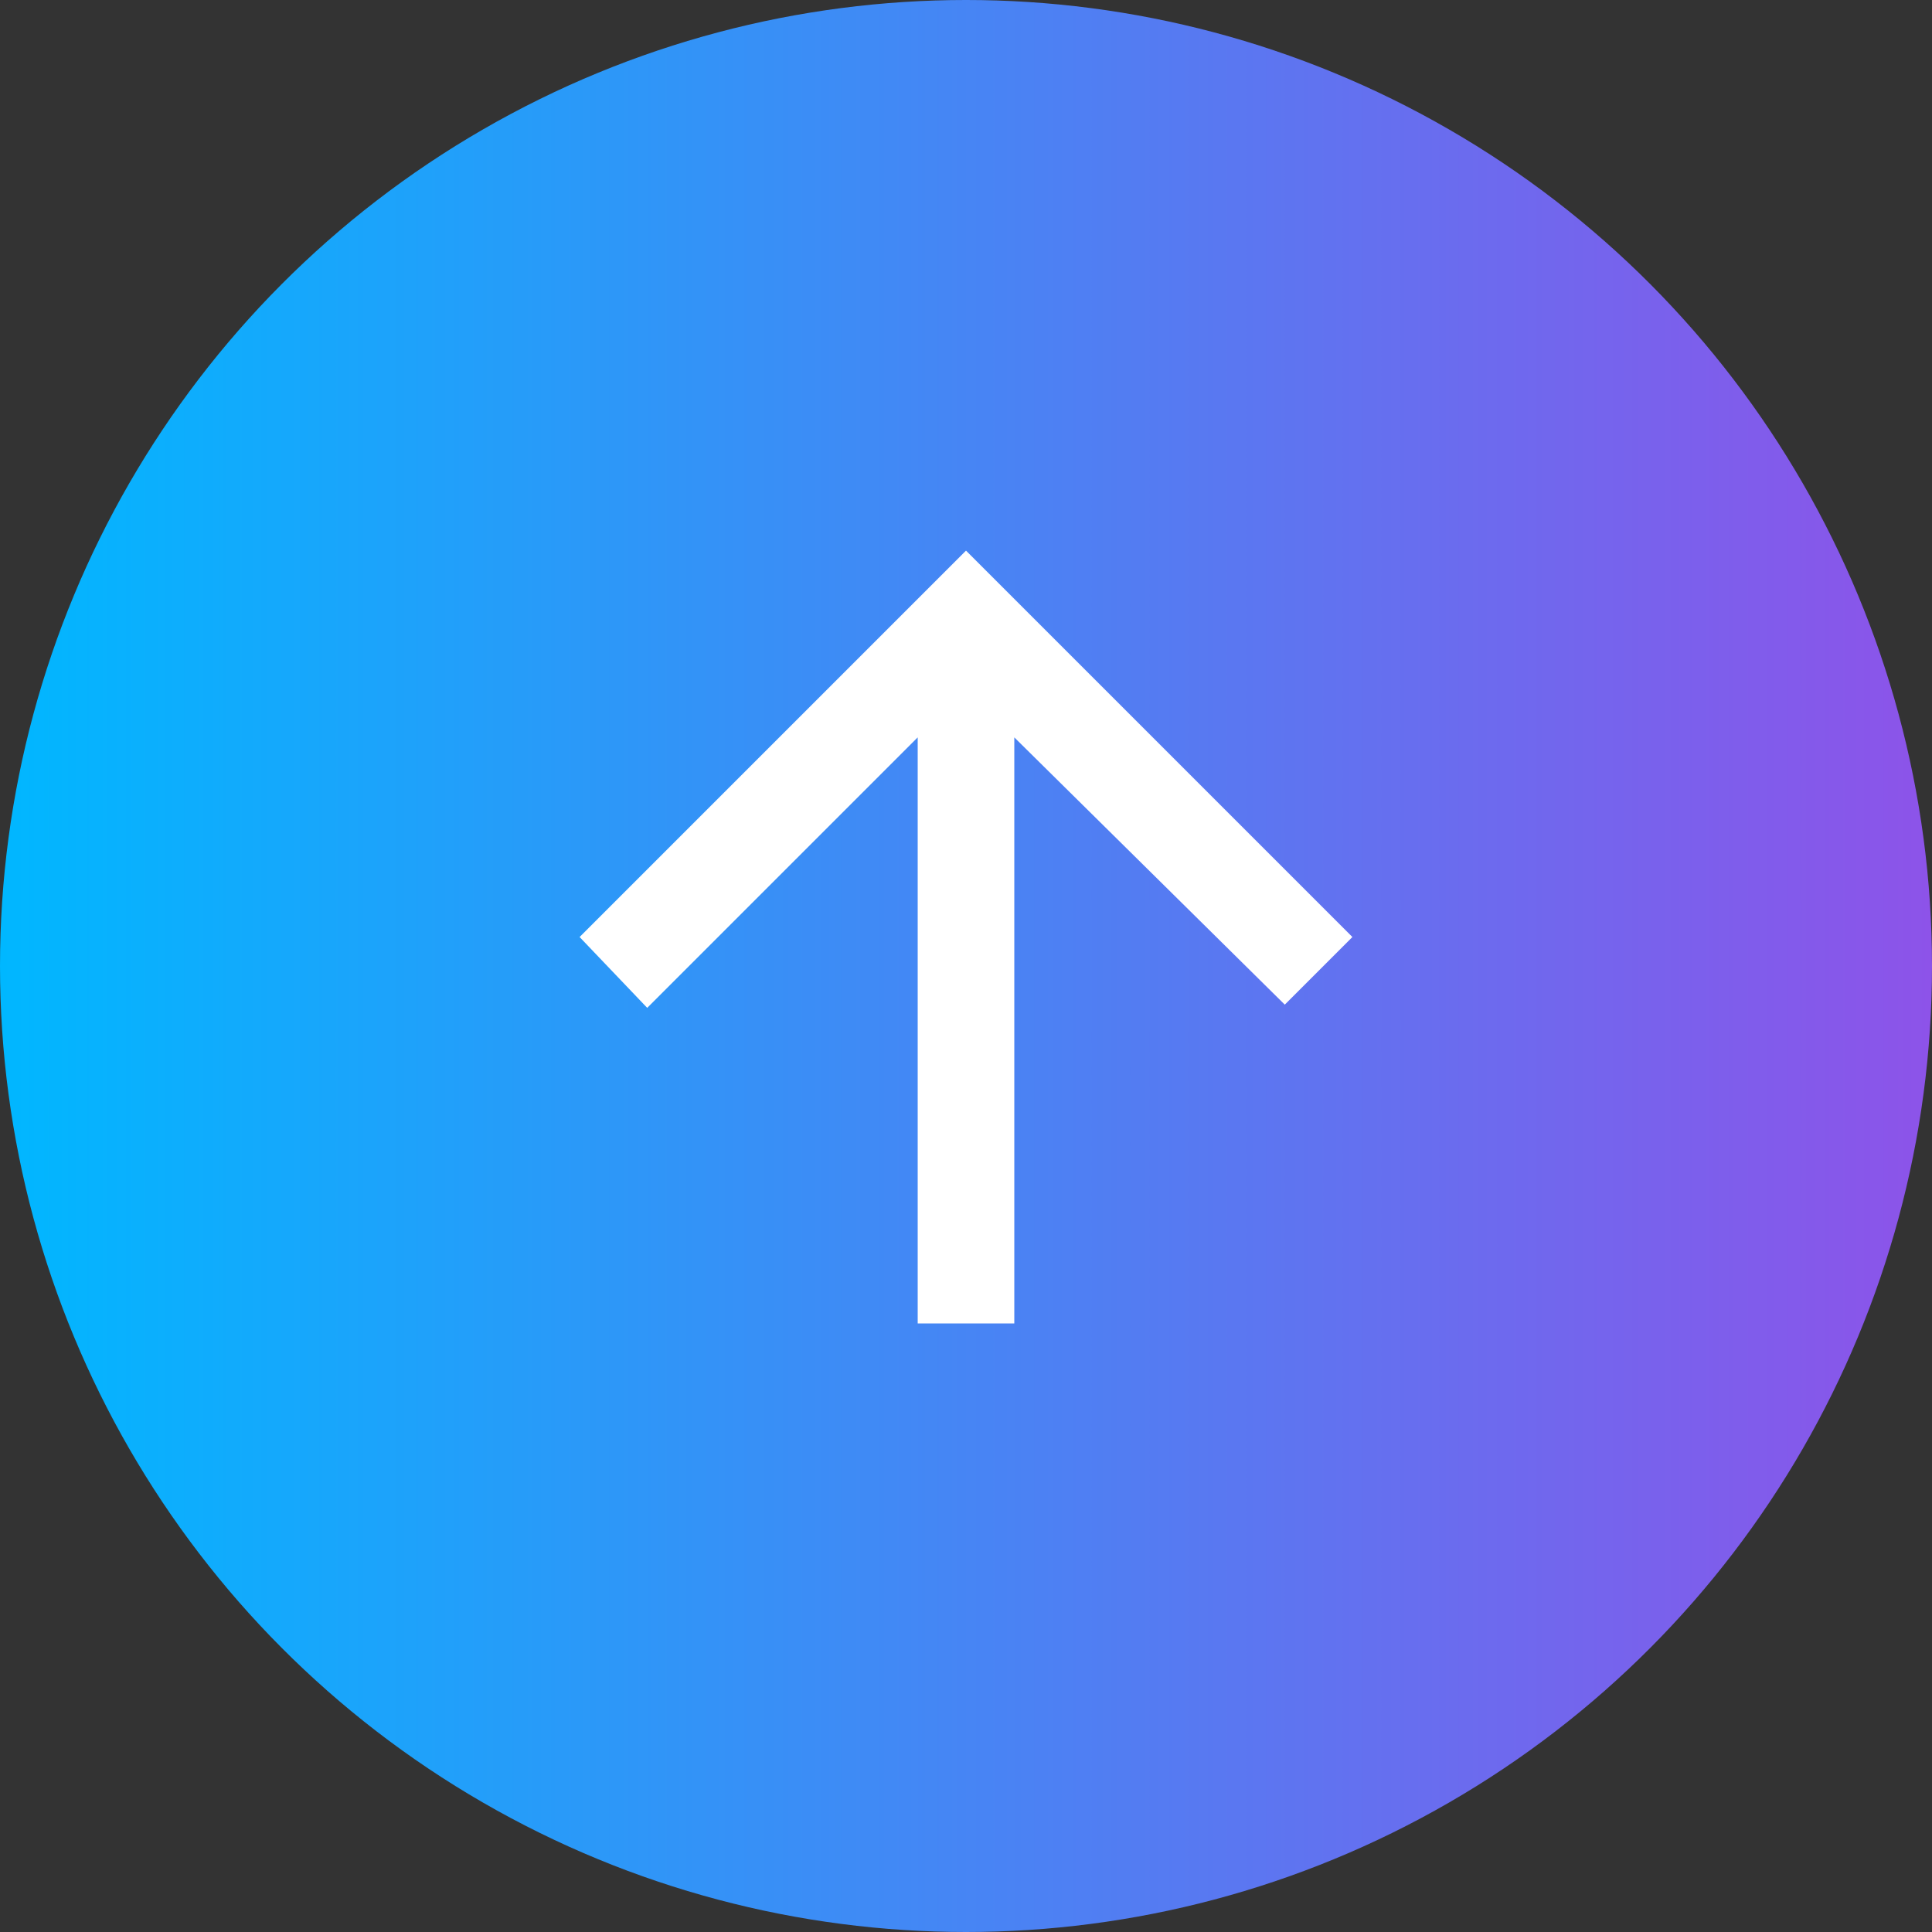
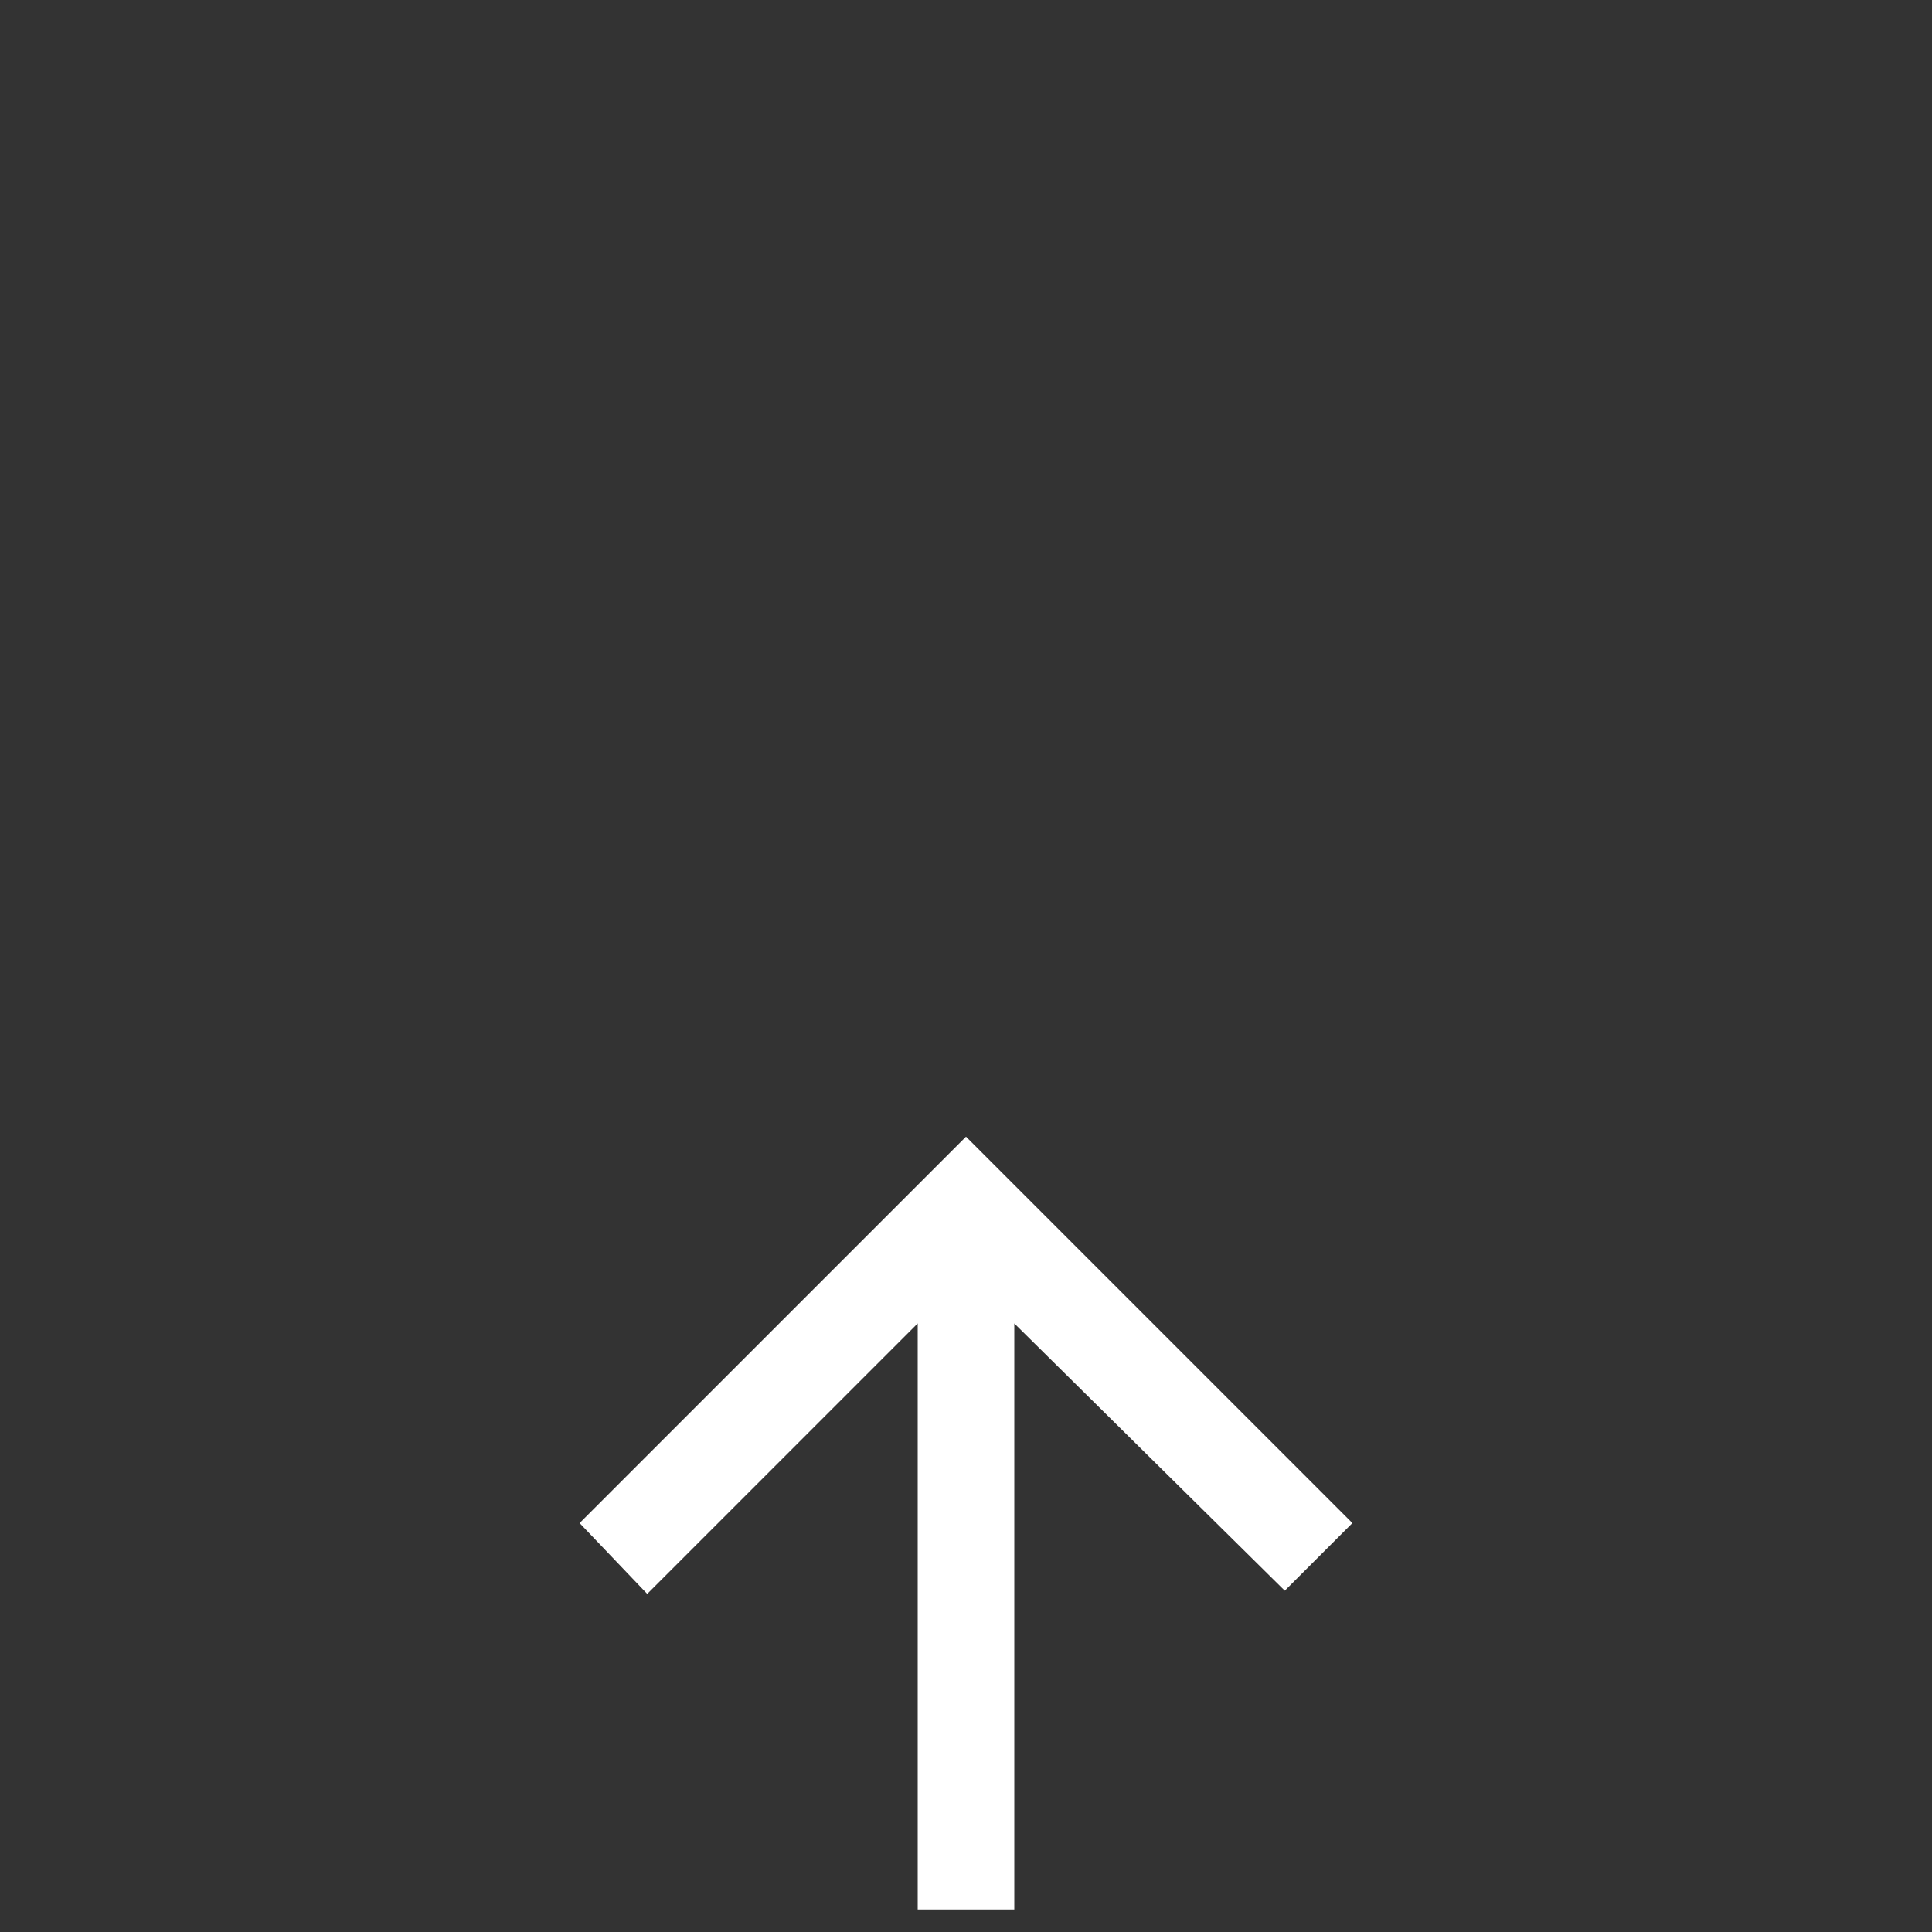
<svg xmlns="http://www.w3.org/2000/svg" id="_Шар_1" data-name=" Шар 1" version="1.1" viewBox="0 0 60 60">
  <rect x="0" y="0" width="60" height="60" fill="#333333" stroke="none" />
  <defs>
    <style>
      .cls-1 {
        fill: #fff;
      }

      .cls-1, .cls-2 {
        stroke-width: 0px;
      }

      .cls-2 {
        fill: url(#_Градієнт_без_назви_11);
      }
    </style>
    <linearGradient id="_Градієнт_без_назви_11" data-name="Градієнт без назви 11" x1="0" y1="30" x2="60" y2="30" gradientUnits="userSpaceOnUse">
      <stop offset="0" stop-color="#00b7ff" />
      <stop offset="1" stop-color="#8d53e9" />
    </linearGradient>
  </defs>
-   <circle class="cls-2" cx="30" cy="30" r="30" />
-   <path class="cls-1" d="M28.5,41.1v-18.2l-8.4,8.4-2.1-2.2,12-12,12,12-2.1,2.1-8.4-8.3v18.2h-3Z" />
+   <path class="cls-1" d="M28.5,41.1l-8.4,8.4-2.1-2.2,12-12,12,12-2.1,2.1-8.4-8.3v18.2h-3Z" />
</svg>